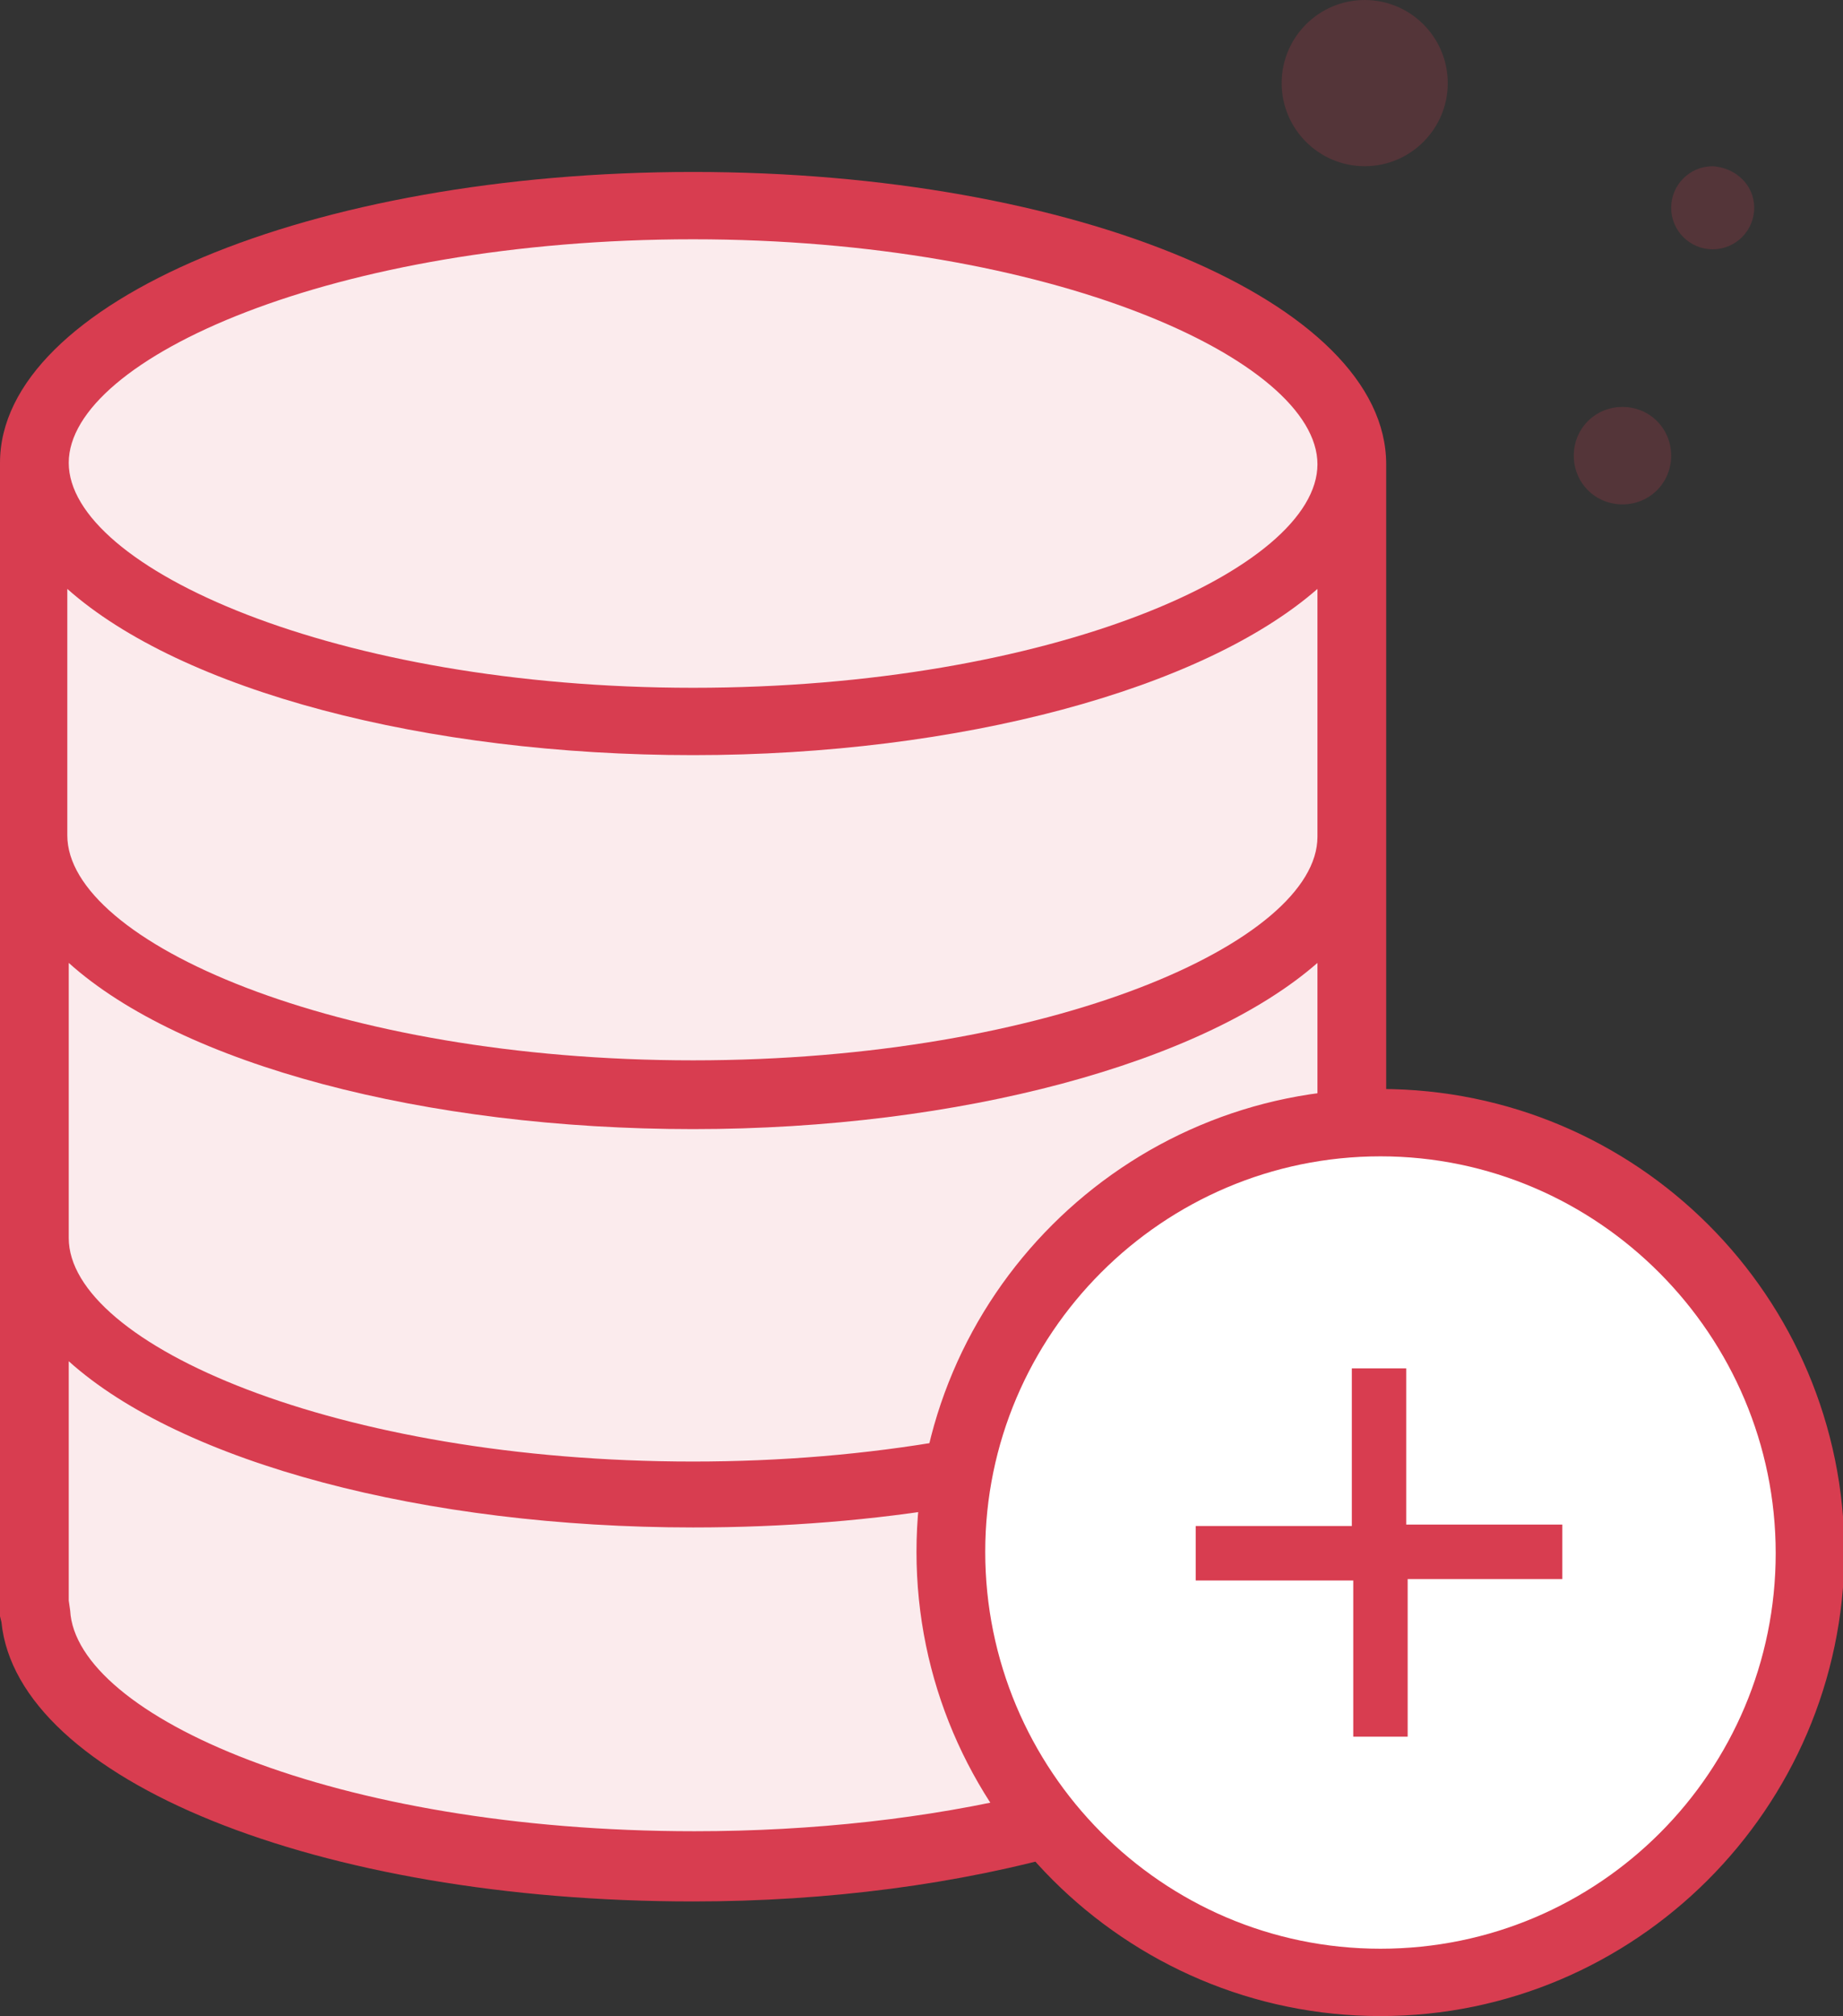
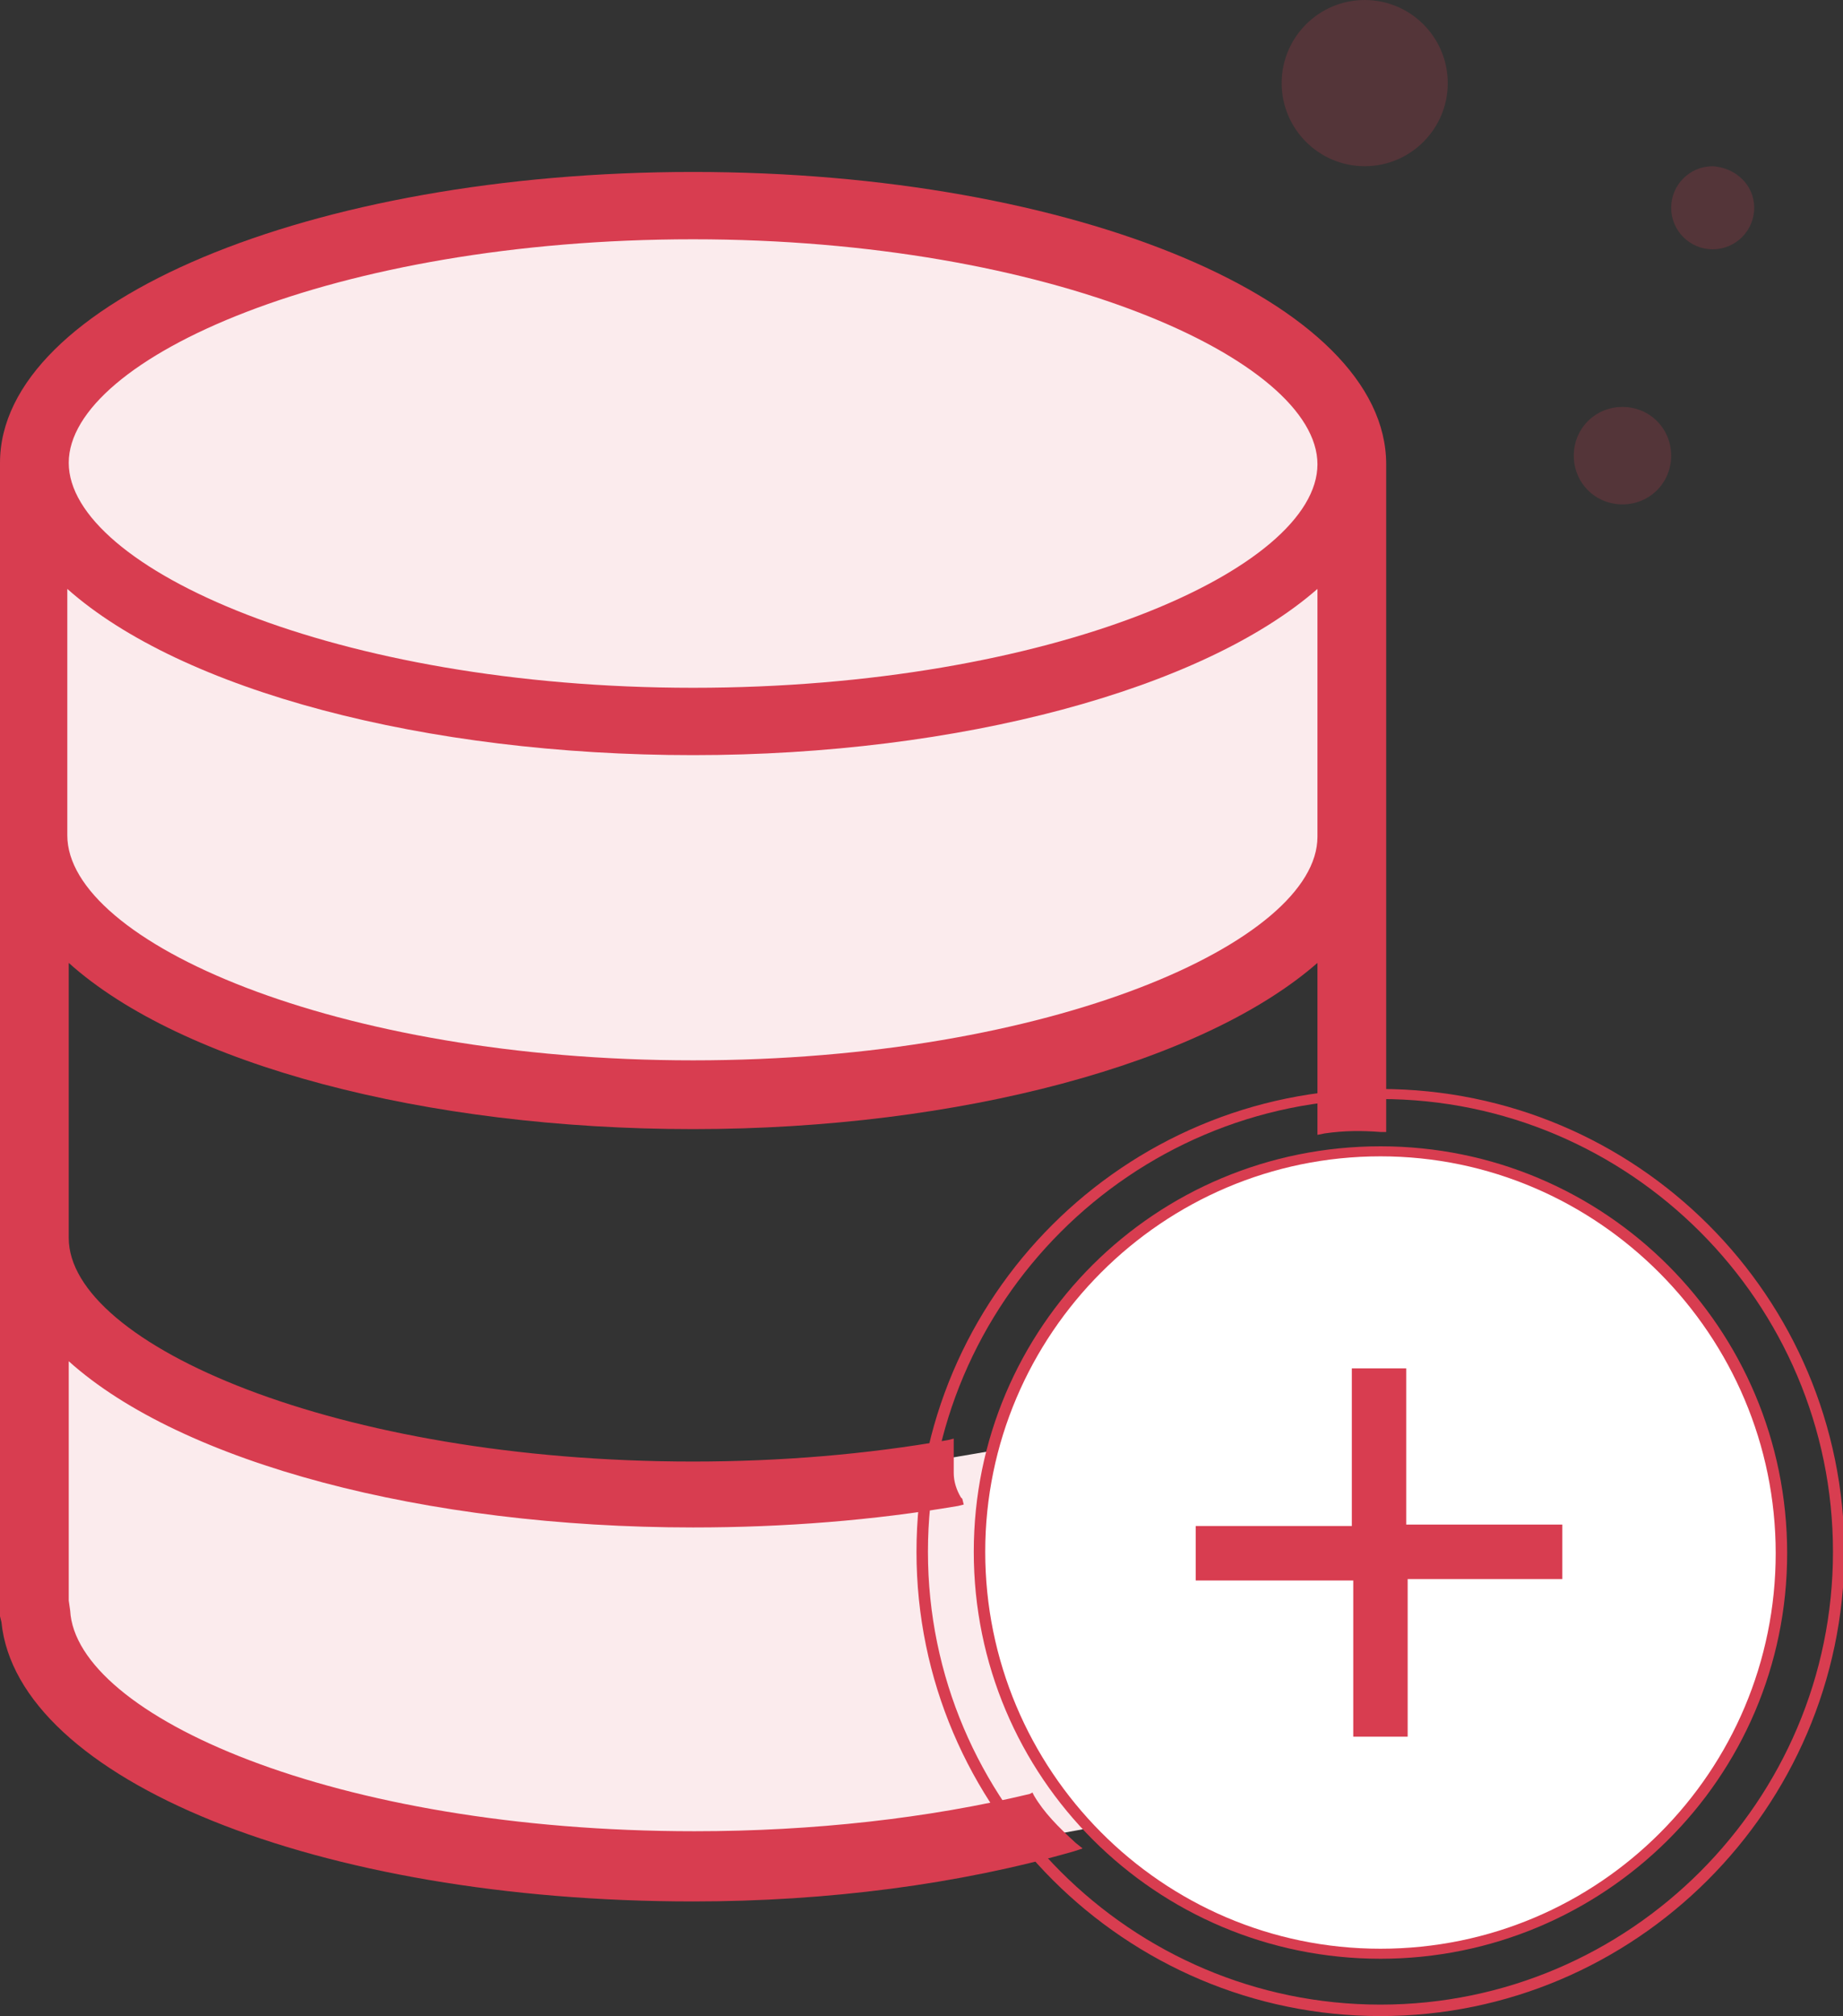
<svg xmlns="http://www.w3.org/2000/svg" version="1.1" id="Icons" x="0" y="0" viewBox="0 0 128.7 140.7" xml:space="preserve">
  <rect x="0" y="0" width="128.7" height="140.7" fill="#333333" stroke="none" />
  <style>.st0{fill:#fbebed}.st1{fill:#d83d50}</style>
  <path class="st0" d="M2.1 90.9s20 15.6 40.4 14 52.7-8.7 52.7-8.7L92 123.4S61.6 135 21.8 128c0 0-18.4-8.5-19.4-13.4s-.3-23.7-.3-23.7z" />
-   <path class="st0" d="M2.4 92.6c24.9 18.4 91.1 8.1 91.1 8.1V64.4C39 91.2 2.4 63.6 2.4 63.6v29z" />
-   <path class="st1" d="M71.8 125.7c-6.6 1.6-14.6 2.6-23.4 2.6-25.3 0-43.5-8.3-43.9-15.7l-.1-.8V94.3c7.4 7.1 24.3 12 44 12 6.5 0 12.8-.6 18.4-1.5v-.1c-.4-.5-.6-1.2-.6-1.9v-2c-5.4.9-11.4 1.5-17.8 1.5-25.2 0-44-8.4-44-16v-20c7.4 7.1 24.3 12 44 12s36.6-4.9 44-12v12.4c1.4-.2 2.7-.3 4-.1V32.3c0-11-21.5-20-48-20s-48 9-48 20v80.5h.1c.6 10.8 21.8 19.5 47.9 19.5 9.8 0 18.8-1.2 26.4-3.3-1.2-1-2.2-2-3-3.3zM48.4 16.3c25.2 0 44 8.4 44 16s-18.8 16-44 16-44-8.4-44-16 18.8-16 44-16zm-44 24c7.4 7.1 24.3 12 44 12s36.6-4.9 44-12v18c0 7.6-18.8 16-44 16s-44-8.4-44-16v-18z" />
+   <path class="st1" d="M71.8 125.7c-6.6 1.6-14.6 2.6-23.4 2.6-25.3 0-43.5-8.3-43.9-15.7l-.1-.8V94.3c7.4 7.1 24.3 12 44 12 6.5 0 12.8-.6 18.4-1.5v-.1c-.4-.5-.6-1.2-.6-1.9v-2c-5.4.9-11.4 1.5-17.8 1.5-25.2 0-44-8.4-44-16v-20c7.4 7.1 24.3 12 44 12s36.6-4.9 44-12v12.4c1.4-.2 2.7-.3 4-.1V32.3c0-11-21.5-20-48-20s-48 9-48 20v80.5h.1c.6 10.8 21.8 19.5 47.9 19.5 9.8 0 18.8-1.2 26.4-3.3-1.2-1-2.2-2-3-3.3zM48.4 16.3c25.2 0 44 8.4 44 16zm-44 24c7.4 7.1 24.3 12 44 12s36.6-4.9 44-12v18c0 7.6-18.8 16-44 16s-44-8.4-44-16v-18z" />
  <path class="st1" d="M.7 112.5l.1.3c.6 10.6 22 19.2 47.6 19.2 9.1 0 18-1.1 25.7-3.1-1-.9-1.7-1.8-2.4-2.8-7 1.7-15.1 2.6-23.3 2.6-11.8 0-22.9-1.8-31.4-5.1-7.9-3.1-12.6-7.1-12.9-11l-.1-.7V93.5l.6.6c7.6 7.2 24.8 11.9 43.8 11.9 6.1 0 12.2-.5 17.9-1.5-.3-.5-.4-1.1-.4-1.7v-1.5c-5.6.9-11.4 1.4-17.5 1.4-11.8 0-23-1.8-31.6-5.2C8.7 94.3 4 90.3 4 86.3V65.5l.6.6C12.2 73.3 29.4 78 48.4 78s36.2-4.7 43.8-11.9l.6-.6v12.9c1.2-.2 2.2-.2 3.3-.1V32.4c0-10.8-21.4-19.6-47.6-19.6C22.2 12.8.9 21.6.9 32.4v.8H.7v79.3zm47.7-37.8c-11.8 0-23-1.8-31.6-5.2C8.7 66.3 4 62.3 4 58.3V39.5l.6.6C12.2 47.3 29.4 52 48.4 52s36.2-4.7 43.8-11.9l.6-.6v18.8c0 3.9-4.7 8-12.8 11.2-8.7 3.3-19.9 5.2-31.6 5.2zm0-26c-11.8 0-23-1.8-31.6-5.2C8.7 40.3 4 36.3 4 32.3s4.7-8 12.8-11.2c8.6-3.3 19.8-5.2 31.6-5.2s23 1.8 31.6 5.2c8.1 3.2 12.8 7.2 12.8 11.2s-4.7 8-12.8 11.2c-8.7 3.3-19.9 5.2-31.6 5.2z" />
  <path class="st1" d="M96.8 32.9V79h-.4c-1.3-.1-2.5-.1-3.9.1l-.5.1v-12c-8 7-25 11.6-43.6 11.6-18.7 0-35.7-4.5-43.6-11.6v19.2c0 7.4 18.7 15.6 43.6 15.6 6.1 0 12.1-.5 17.8-1.5l.4-.1v2.4c0 .6.2 1.2.5 1.7l.1.1.1.4-.4.1c-5.9 1-12.1 1.5-18.5 1.5-18.7 0-35.7-4.5-43.6-11.6v16.7l.1.7c.4 7.3 18.4 15.4 43.6 15.4 8.3 0 16.3-.9 23.4-2.6l.2-.1.1.2c.7 1.2 1.7 2.2 2.9 3.3l.5.4-.6.2c-8 2.3-17.2 3.5-26.6 3.5-26.2 0-47.2-8.5-48.3-19.5l-.1-.4V32.3C0 21.1 21.7 12 48.4 12s48.4 9.1 48.4 20.4v.5z" id="XMLID_3_" />
  <path class="st0" d="M92 41.1v17.3C92 65.7 73.4 74 48.4 74S4.7 65.7 4.7 58.3V41.1c8 7.1 25 11.6 43.7 11.6C67 52.7 84 48.1 92 41.1z" id="XMLID_2_" />
  <path class="st0" d="M92 32.4C92 39.7 73.4 48 48.4 48S4.8 39.6 4.8 32.3s18.6-15.6 43.6-15.6c24.9 0 43.6 8.4 43.6 15.7z" id="XMLID_1_" />
-   <path class="st1" d="M96.4 80.3c15.4 0 28 12.6 28 28s-12.6 28-28 28-28-12.6-28-28 12.5-28 28-28m0-4c-17.7 0-32 14.3-32 32s14.3 32 32 32 32-14.3 32-32-14.4-32-32-32z" />
  <path class="st1" d="M96.4 140.7c-17.8 0-32.4-14.5-32.4-32.4C64 90.5 78.5 76 96.4 76s32.4 14.5 32.4 32.4c-.1 17.8-14.6 32.3-32.4 32.3zm0-64c-17.4 0-31.6 14.2-31.6 31.6s14.2 31.6 31.6 31.6 31.6-14.2 31.6-31.6-14.2-31.6-31.6-31.6zm0 60C80.7 136.7 68 124 68 108.3S80.7 80 96.4 80s28.4 12.7 28.4 28.4-12.8 28.3-28.4 28.3z" />
  <path d="M124 108.4c0 15.2-12.3 27.6-27.6 27.6s-27.6-12.5-27.6-27.7 12.4-27.6 27.6-27.6S124 93.2 124 108.4z" fill="#fff" id="XMLID_4_" />
  <path class="st1" d="M108.9 106.8h-11v-11h-3.1v11H83.9v3.1h10.9v10.9h3.1v-10.9h11z" />
  <path class="st1" d="M98.3 121.2h-3.8v-10.9h-11v-3.8h10.9v-11h3.8v10.9h10.9v3.8H98.3v11zm-3.2-.7h2.4v-10.9h10.9v-2.4H97.6v-11h-2.4v10.9h-11v2.4h10.9v11z" />
  <path d="M122.5 14.5c0 1.6-1.3 2.9-2.9 2.9s-2.9-1.3-2.9-2.9 1.3-2.9 2.9-2.9c1.6.1 2.9 1.3 2.9 2.9zm-5.8 17.3c0 1.9-1.5 3.4-3.4 3.4s-3.4-1.5-3.4-3.4 1.5-3.4 3.4-3.4 3.4 1.5 3.4 3.4zm-15.6-26c0 3.2-2.6 5.8-5.8 5.8-3.2 0-5.8-2.6-5.8-5.8S92.1 0 95.3 0s5.8 2.6 5.8 5.8z" opacity=".2" fill="#d83d50" />
</svg>